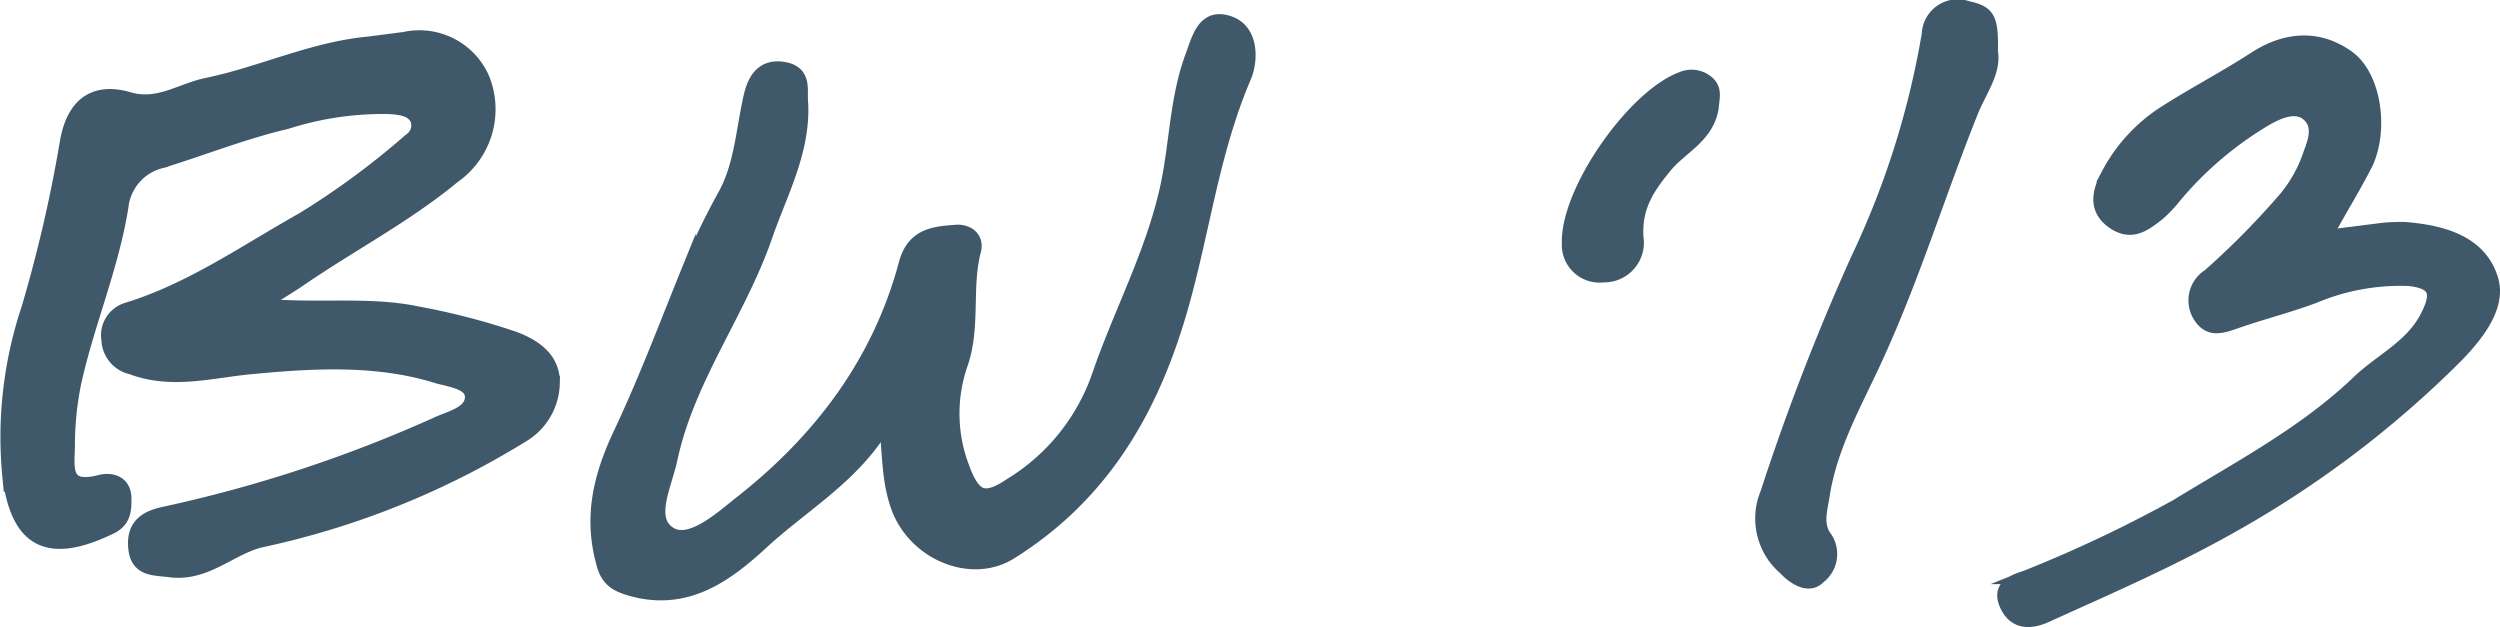
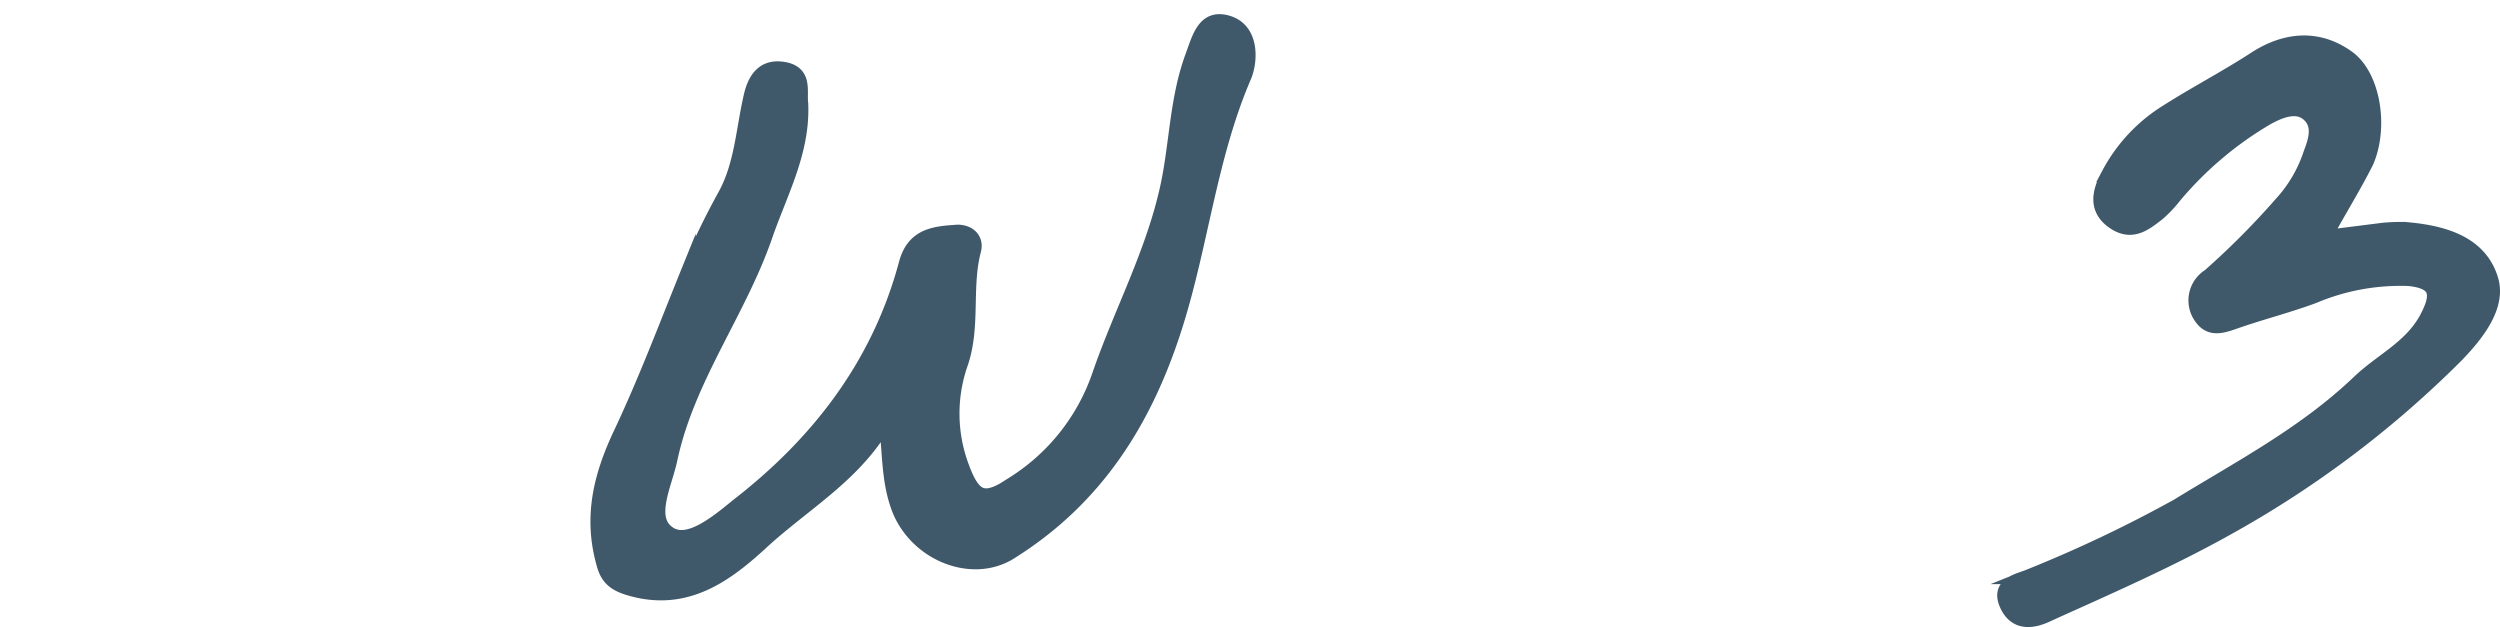
<svg xmlns="http://www.w3.org/2000/svg" width="165.46" height="41.5" viewBox="0 0 165.46 41.5">
  <title>Risorsa 1</title>
  <g id="Livello_2" data-name="Livello 2">
    <g id="Livello_1-2" data-name="Livello 1">
      <g id="BW_13" data-name="BW '13">
-         <path d="M17,20.23c4,.4,7.34-.15,10.64.55A45.09,45.09,0,0,1,34,22.43c1.35.5,2.6,1.35,2.55,2.94a4.08,4.08,0,0,1-2.05,3.45,54.55,54.55,0,0,1-17.13,6.89c-2.1.45-3.69,2.3-6.09,2-1.1-.15-2.2,0-2.3-1.55-.1-1.4.75-1.9,2-2.15a90.46,90.46,0,0,0,18-5.94c.89-.4,2.24-.7,2.29-1.75s-1.5-1.2-2.34-1.45c-4-1.24-8.24-1-12.44-.59-2.59.25-5.14,1-7.79,0a1.91,1.91,0,0,1-1.49-1.8A1.74,1.74,0,0,1,8.4,20.53c4.25-1.3,7.84-3.84,11.69-6A53,53,0,0,0,27.18,9.3a1.19,1.19,0,0,0,.45-1.45c-.35-.7-1.2-.75-1.85-.8a21,21,0,0,0-6.84,1c-2.8.65-5.54,1.75-8.29,2.59A3.52,3.52,0,0,0,8,13.69c-.64,4-2.29,7.79-3.14,11.73a20.75,20.75,0,0,0-.4,3.95c0,1.45-.45,3.24,2.2,2.55.6-.15,1.59-.05,1.54,1.19,0,.8-.1,1.4-1,1.8-4,1.9-6,.9-6.55-3.44a26.79,26.79,0,0,1,1.25-11,92.76,92.76,0,0,0,2.55-11C4.86,7,6.21,5.9,8.55,6.6,10.5,7.15,12,6,13.7,5.65c3.64-.75,7-2.4,10.78-2.74l2.3-.3a4.53,4.53,0,0,1,5.14,2.64A5.38,5.38,0,0,1,30,11.64c-3.14,2.6-6.79,4.5-10.13,6.79C19.14,18.93,18.39,19.38,17,20.23Z" fill="#3f596a" stroke="#3f596a" stroke-miterlimit="10" />
        <path d="M58.64,27.77c-2,3.65-5.5,5.54-8.34,8.19-2.3,2.1-4.9,4-8.49,3-1.1-.3-1.6-.7-1.85-1.7-.85-3.05-.2-5.74,1.15-8.59,1.65-3.5,3-7.09,4.44-10.64A49.33,49.33,0,0,1,48,12.94c1.1-2,1.2-4.29,1.7-6.49.25-1.15.8-2.1,2.19-1.85s1,1.4,1.1,2.25c.15,3.2-1.4,5.94-2.39,8.84-1.75,5-5.1,9.33-6.25,14.63-.34,1.7-1.59,4-.1,5,1.3.9,3.25-.75,4.6-1.85,5.34-4.14,9.34-9.33,11.13-16,.5-1.9,1.9-2,3.4-2.1.7,0,1.25.45,1.05,1.2-.65,2.49,0,5.09-.9,7.59A10.06,10.06,0,0,0,63.68,31c.8,2.14,1.55,2.29,3.44,1a13.76,13.76,0,0,0,5.65-7.15c1.44-4.19,3.59-8.13,4.54-12.58.6-2.84.6-5.79,1.65-8.59.45-1.24.8-2.64,2.34-2.14S82.75,4,82.35,5c-2.29,5.3-2.84,11-4.54,16.43-2,6.39-5.29,11.58-11,15.13-2.44,1.5-6,.15-7.24-2.75C58.78,31.87,58.93,29.87,58.64,27.77Z" fill="#3f596a" stroke="#3f596a" stroke-miterlimit="10" />
        <path d="M153.8,15.74l3.95-.5a13.1,13.1,0,0,1,1.4-.05c2.44.2,4.94.85,5.69,3.29.55,1.75-.9,3.6-2.25,5a68,68,0,0,1-14.88,11.28c-3.89,2.2-8,4-12.08,5.84-1,.5-2.2.75-2.8-.6s.8-1.54,1.5-1.84a87.66,87.66,0,0,0,9.79-4.65c4.14-2.54,8.44-4.79,12-8.19,1.5-1.44,3.45-2.29,4.5-4.24.79-1.5.84-2.45-1.2-2.65a14.79,14.79,0,0,0-6.29,1.15c-1.75.65-3.55,1.1-5.25,1.7-1,.35-1.75.55-2.34-.55a1.89,1.89,0,0,1,.69-2.45A52.38,52.38,0,0,0,151,13.49a9.12,9.12,0,0,0,1.95-3.34c.35-.9.64-1.9-.15-2.6s-1.9-.25-2.8.25A23.51,23.51,0,0,0,143.87,13a8,8,0,0,1-1.1,1.15c-.85.65-1.7,1.35-2.9.5s-.9-2-.3-3.1a10.8,10.8,0,0,1,3.55-3.94c2-1.3,4.14-2.4,6.14-3.7s4.14-1.49,6.09-.1c1.7,1.2,2.25,4.6,1.25,6.89C155.75,12.39,154.8,13.89,153.8,15.74Z" fill="#3f596a" stroke="#3f596a" stroke-miterlimit="10" />
-         <path d="M131.73,3.4c.25,1.4-.84,2.7-1.39,4.2-2.05,5.14-3.7,10.48-6,15.58-1.39,3.14-3.19,6.09-3.74,9.58-.15,1-.5,2,.2,2.9a1.87,1.87,0,0,1-.45,2.5c-.65.7-1.65,0-2.2-.6a4.29,4.29,0,0,1-1.15-4.9,153.44,153.44,0,0,1,6-15.52,56.5,56.5,0,0,0,4.69-14.88,1.88,1.88,0,0,1,2.5-1.7C131.53.86,131.78,1.16,131.73,3.4Z" fill="#3f596a" stroke="#3f596a" stroke-miterlimit="10" />
-         <path d="M103.87,16.09c-.1-3.4,4.25-9.64,7.44-10.84a1.57,1.57,0,0,1,1.55.15c.65.45.45,1,.4,1.65C113,9,111.21,9.7,110.16,11c-1.19,1.45-2,2.7-1.89,4.7a2.13,2.13,0,0,1-2.15,2.49A2,2,0,0,1,103.87,16.09Z" fill="#3f596a" stroke="#3f596a" stroke-miterlimit="10" />
      </g>
    </g>
  </g>
</svg>